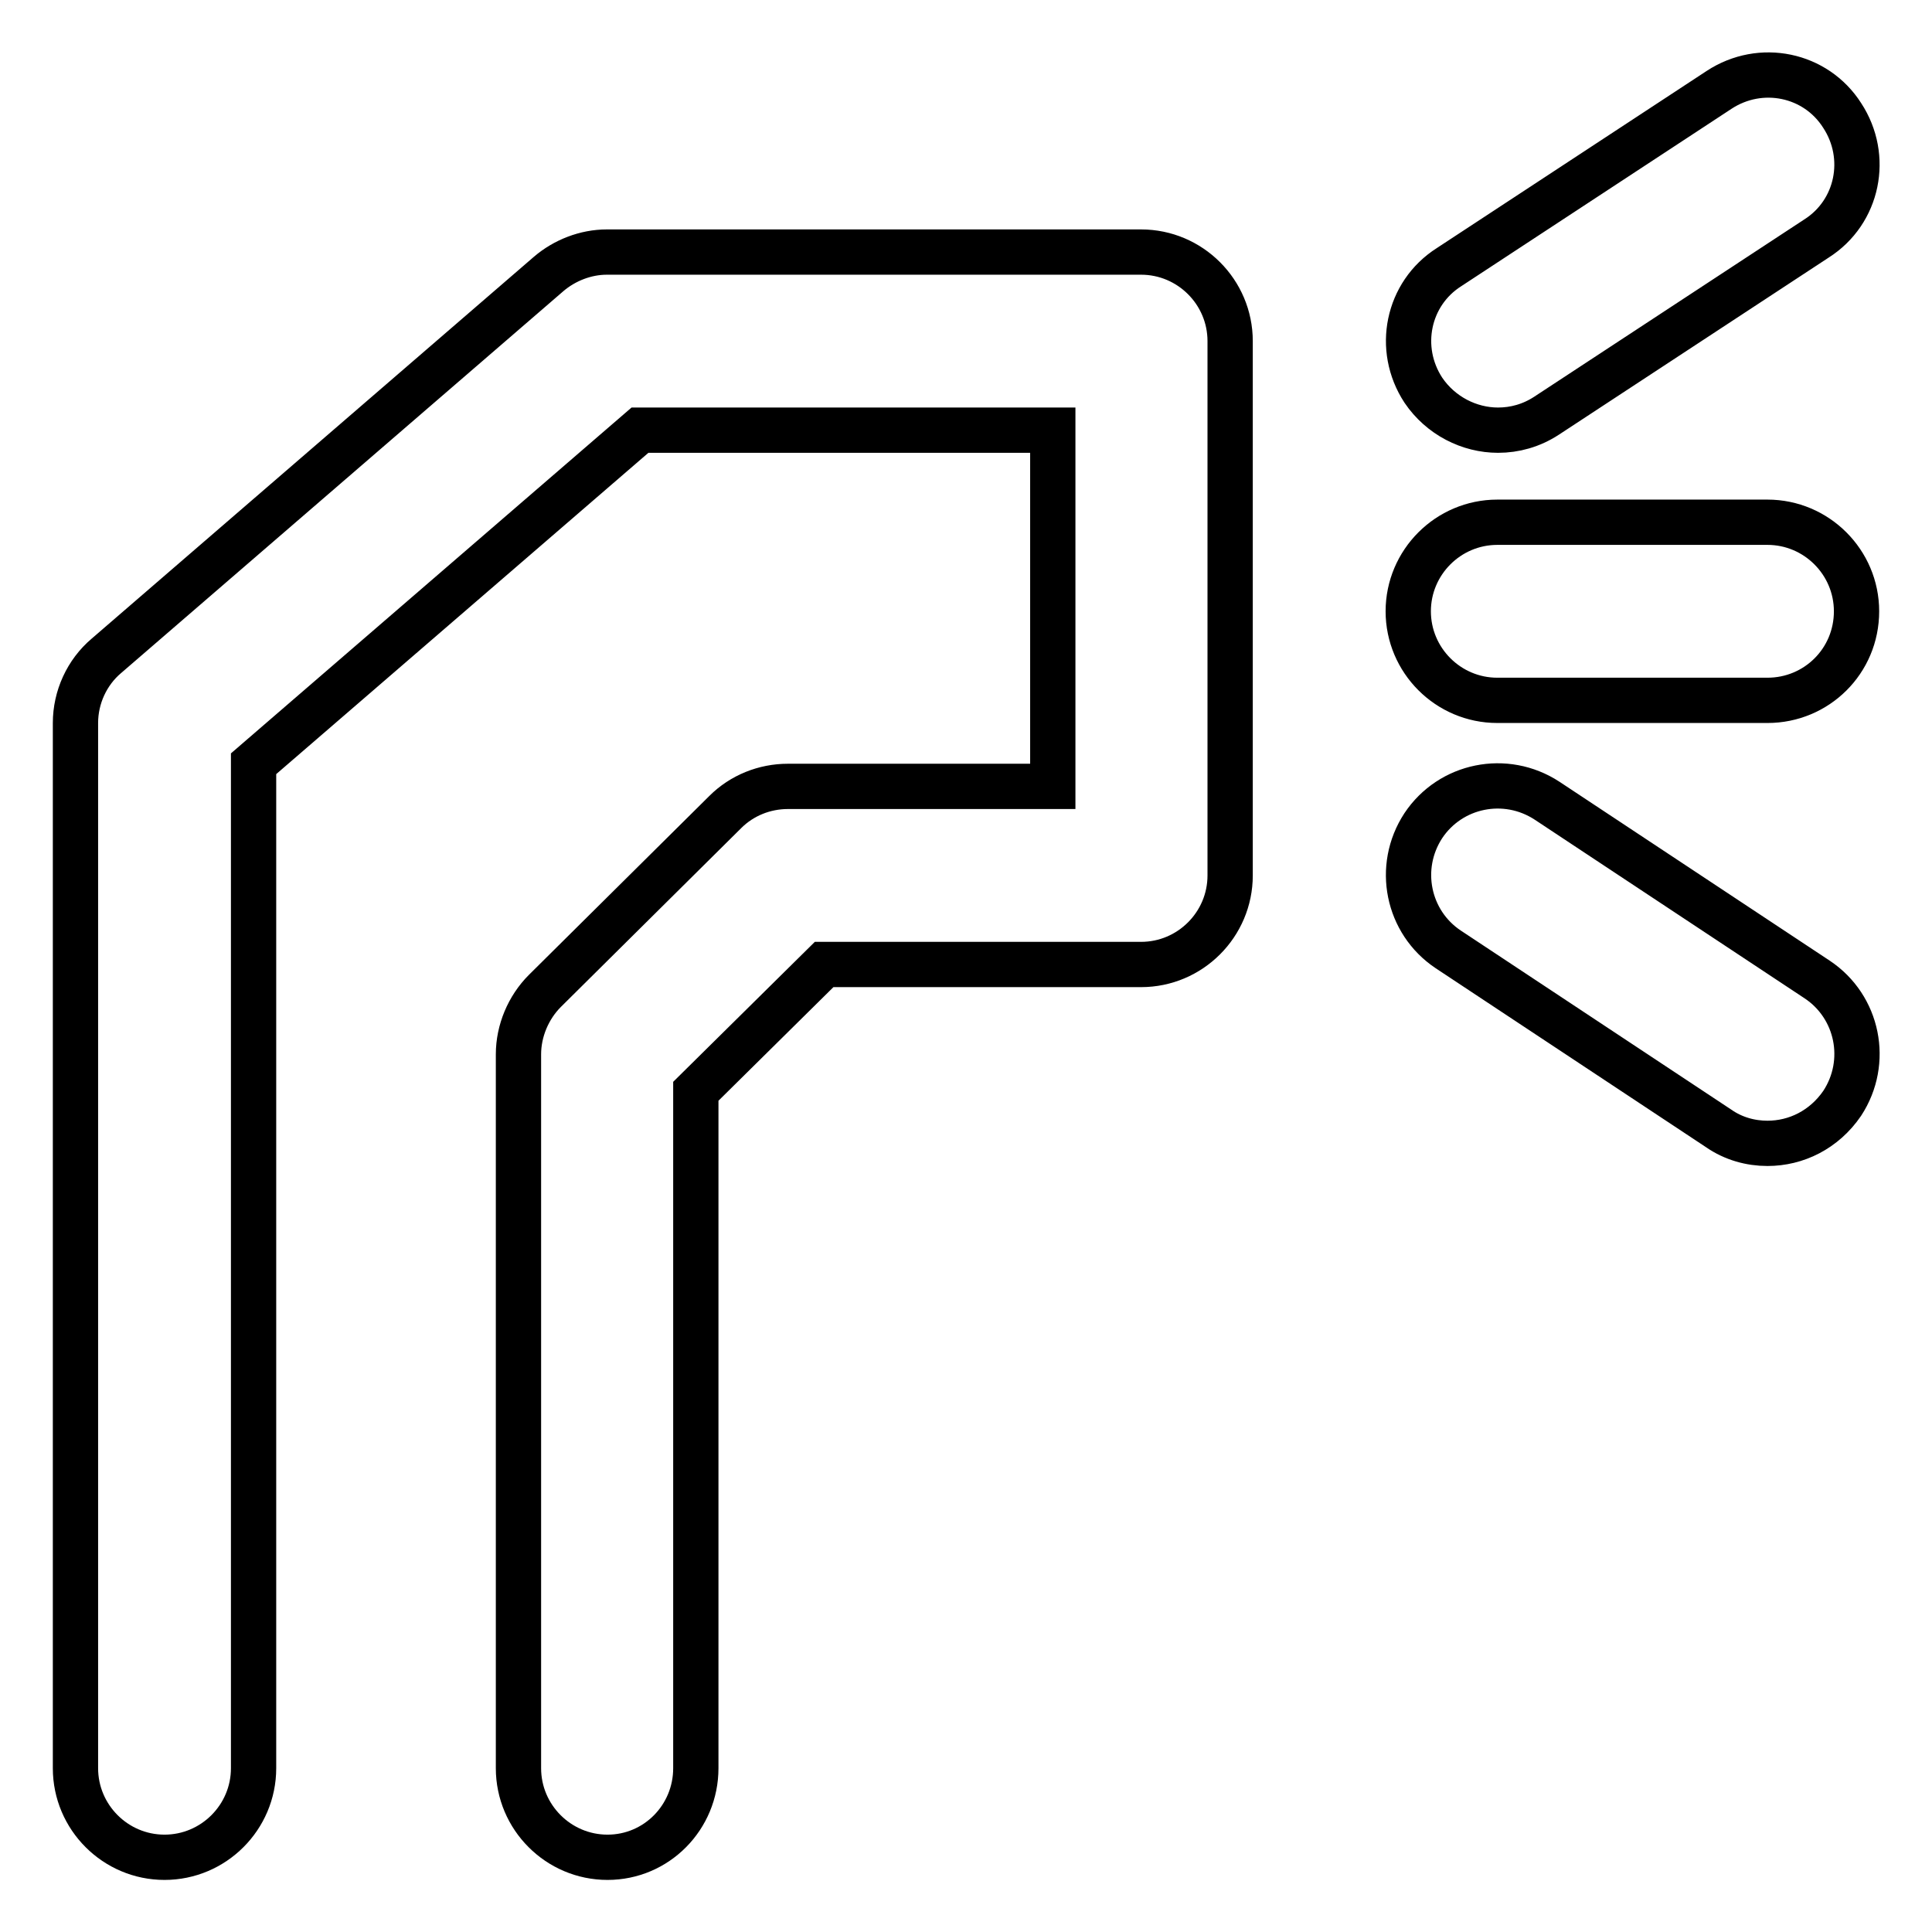
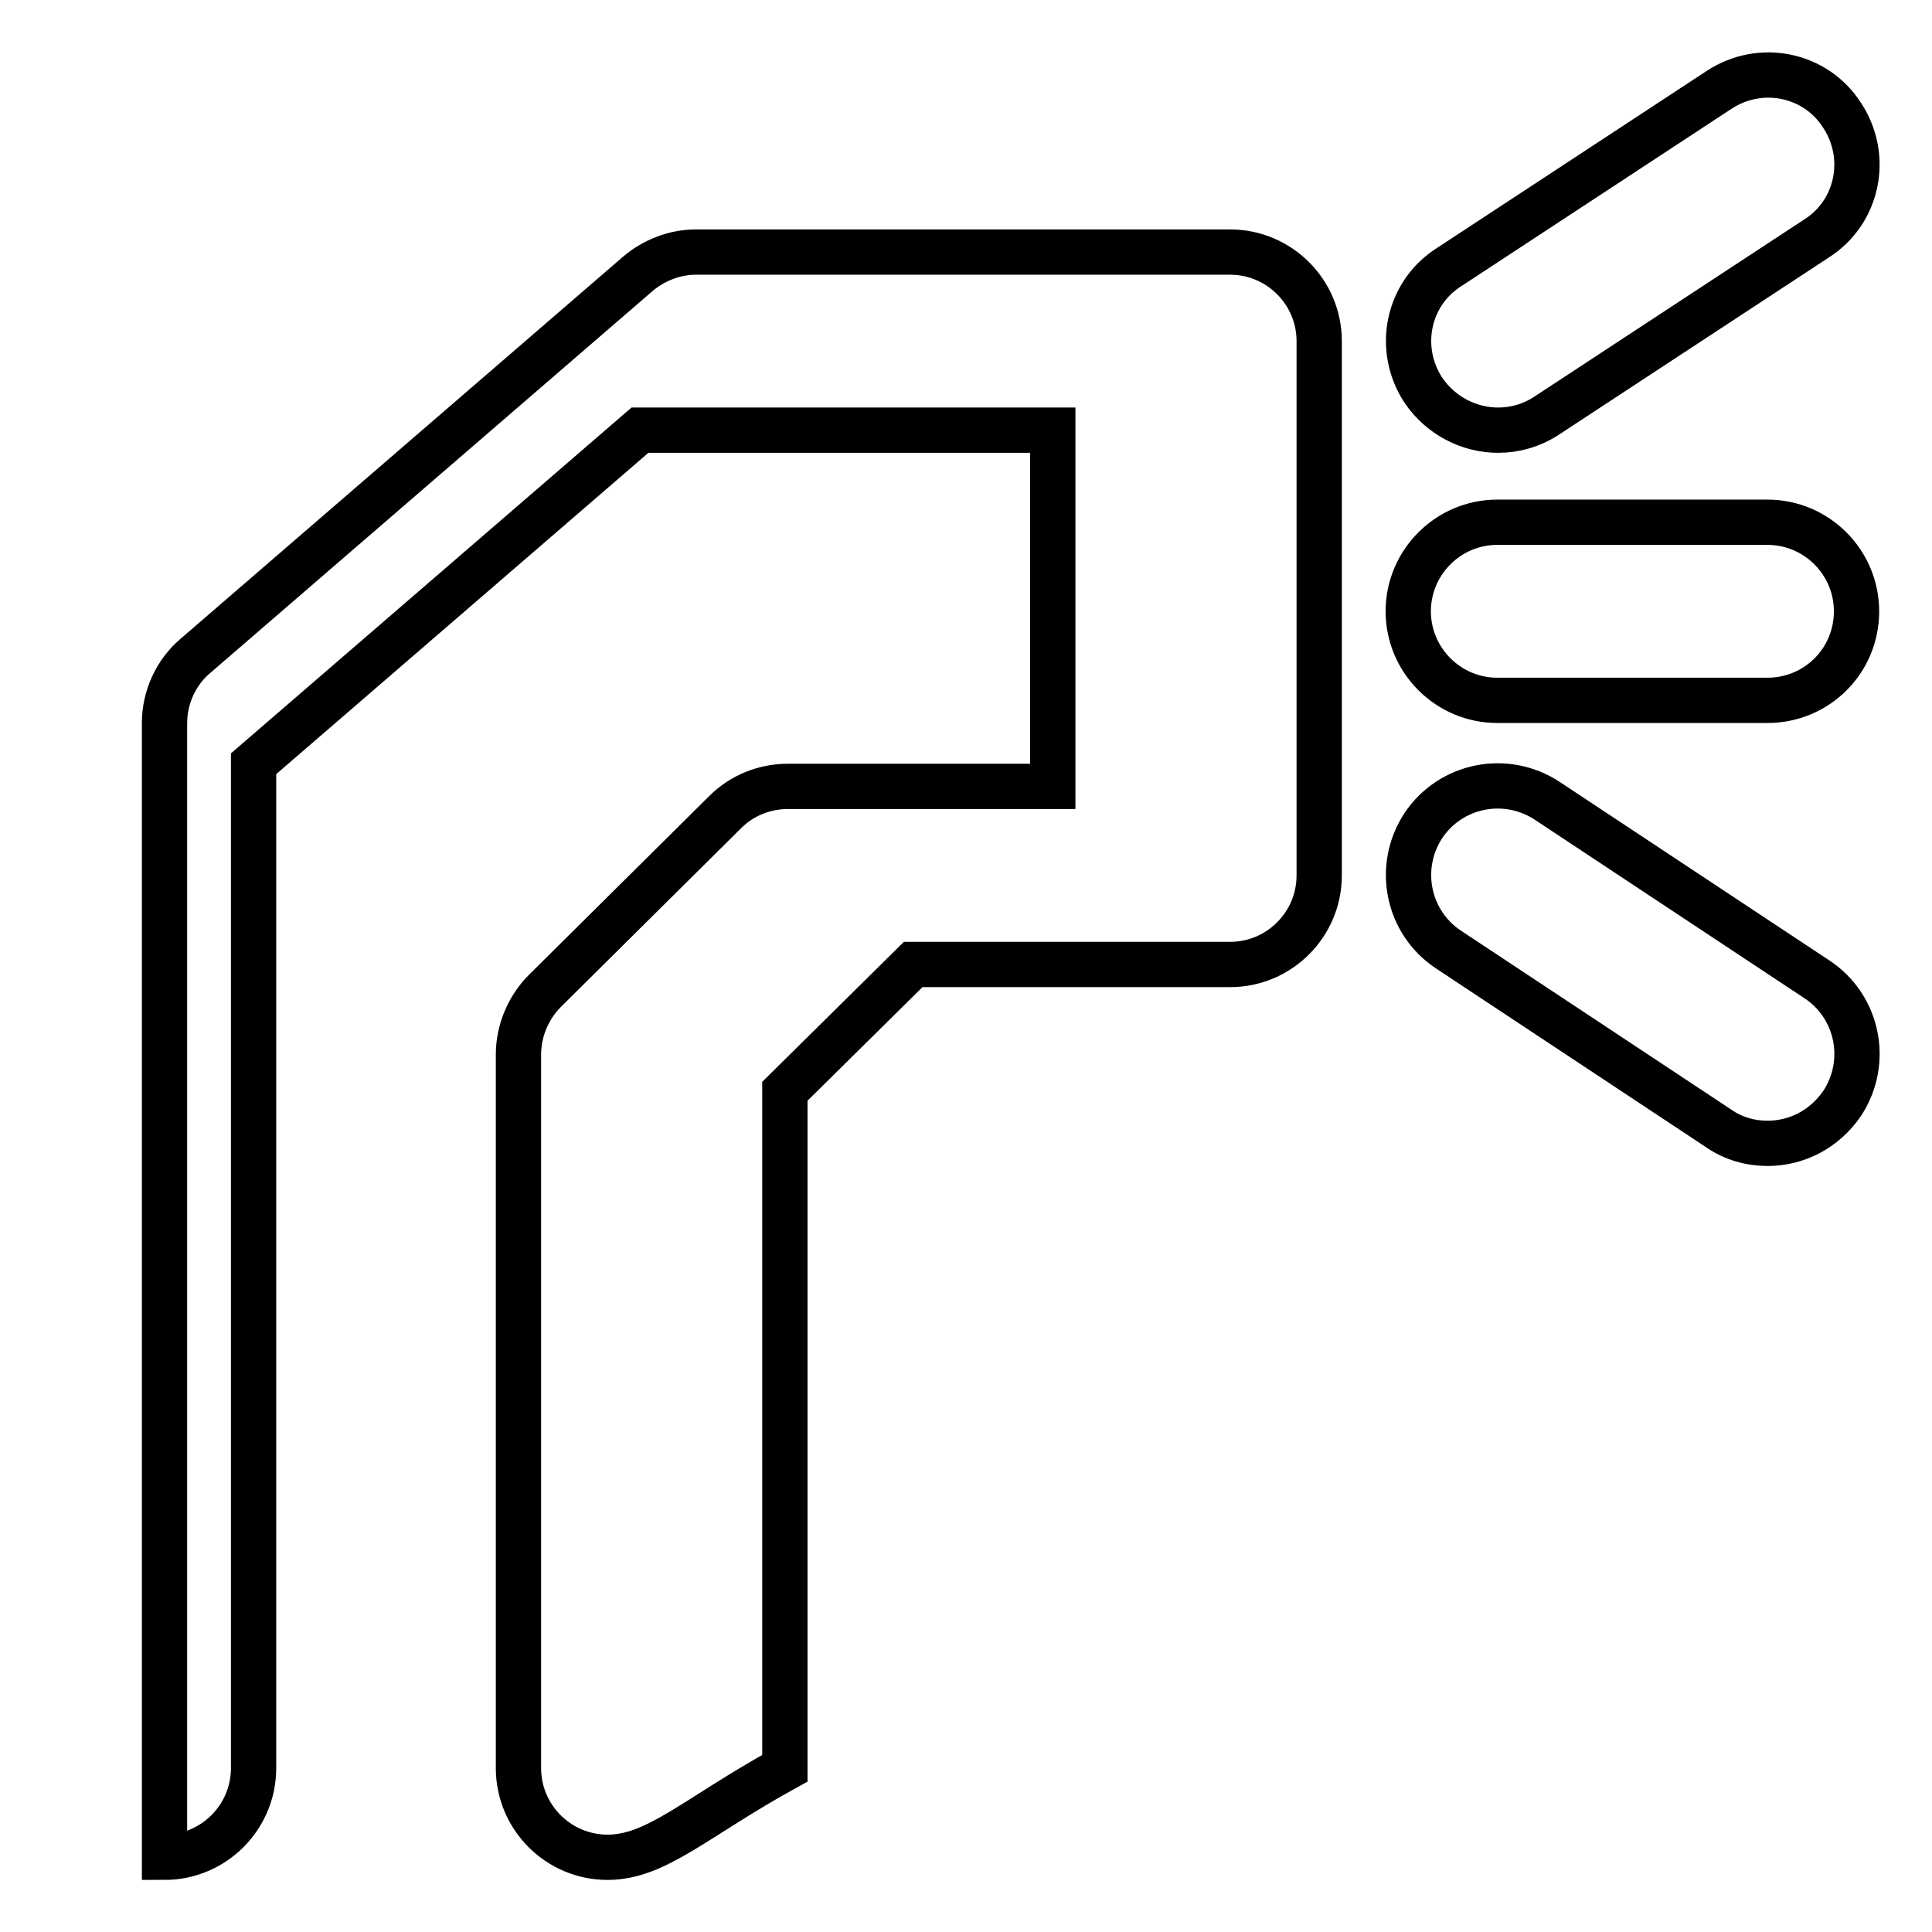
<svg xmlns="http://www.w3.org/2000/svg" version="1.1" x="0px" y="0px" viewBox="0 0 256 256" enable-background="new 0 0 256 256" xml:space="preserve">
  <g>
-     <path stroke-width="6" fill-opacity="0" stroke="#000000" d="M80.5,246.1c-6.5,0-11.8-5.3-11.8-11.8v-94.6c0-3.1,1.3-6.2,3.5-8.4l23.9-23.7c2.2-2.2,5.2-3.4,8.3-3.4 h35.1V57H84.8l-51.2,44.2v133.1c0,6.5-5.3,11.8-11.8,11.8c-6.5,0-11.8-5.3-11.8-11.8V95.8c0-3.4,1.5-6.7,4.1-8.9l58.6-50.6 c2.1-1.8,4.9-2.9,7.7-2.9h70.8c6.5,0,11.8,5.3,11.8,11.8V116c0,6.5-5.3,11.8-11.8,11.8h-42l-17,16.8v89.7 C92.2,240.8,87,246.1,80.5,246.1z M198.5,57c-3.8,0-7.6-1.9-9.9-5.3c-3.6-5.5-2.1-12.8,3.4-16.3l35.8-23.5 c5.5-3.6,12.8-2.1,16.3,3.4c3.6,5.5,2.1,12.8-3.4,16.3l-35.8,23.5C202.9,56.4,200.7,57,198.5,57z M234.2,92.8h-35.8 c-6.5,0-11.8-5.3-11.8-11.8c0-6.5,5.3-11.8,11.8-11.8h35.8c6.5,0,11.8,5.3,11.8,11.8C246,87.6,240.7,92.8,234.2,92.8z M234.2,151.5 c-2.2,0-4.5-0.6-6.5-2l-35.8-23.7c-5.4-3.6-6.9-10.9-3.3-16.4c3.6-5.4,10.9-6.9,16.4-3.3l35.8,23.7c5.4,3.6,6.9,10.9,3.3,16.4 C241.7,149.7,238,151.5,234.2,151.5z" />
+     <path stroke-width="6" fill-opacity="0" stroke="#000000" d="M80.5,246.1c-6.5,0-11.8-5.3-11.8-11.8v-94.6c0-3.1,1.3-6.2,3.5-8.4l23.9-23.7c2.2-2.2,5.2-3.4,8.3-3.4 h35.1V57H84.8l-51.2,44.2v133.1c0,6.5-5.3,11.8-11.8,11.8V95.8c0-3.4,1.5-6.7,4.1-8.9l58.6-50.6 c2.1-1.8,4.9-2.9,7.7-2.9h70.8c6.5,0,11.8,5.3,11.8,11.8V116c0,6.5-5.3,11.8-11.8,11.8h-42l-17,16.8v89.7 C92.2,240.8,87,246.1,80.5,246.1z M198.5,57c-3.8,0-7.6-1.9-9.9-5.3c-3.6-5.5-2.1-12.8,3.4-16.3l35.8-23.5 c5.5-3.6,12.8-2.1,16.3,3.4c3.6,5.5,2.1,12.8-3.4,16.3l-35.8,23.5C202.9,56.4,200.7,57,198.5,57z M234.2,92.8h-35.8 c-6.5,0-11.8-5.3-11.8-11.8c0-6.5,5.3-11.8,11.8-11.8h35.8c6.5,0,11.8,5.3,11.8,11.8C246,87.6,240.7,92.8,234.2,92.8z M234.2,151.5 c-2.2,0-4.5-0.6-6.5-2l-35.8-23.7c-5.4-3.6-6.9-10.9-3.3-16.4c3.6-5.4,10.9-6.9,16.4-3.3l35.8,23.7c5.4,3.6,6.9,10.9,3.3,16.4 C241.7,149.7,238,151.5,234.2,151.5z" />
  </g>
</svg>